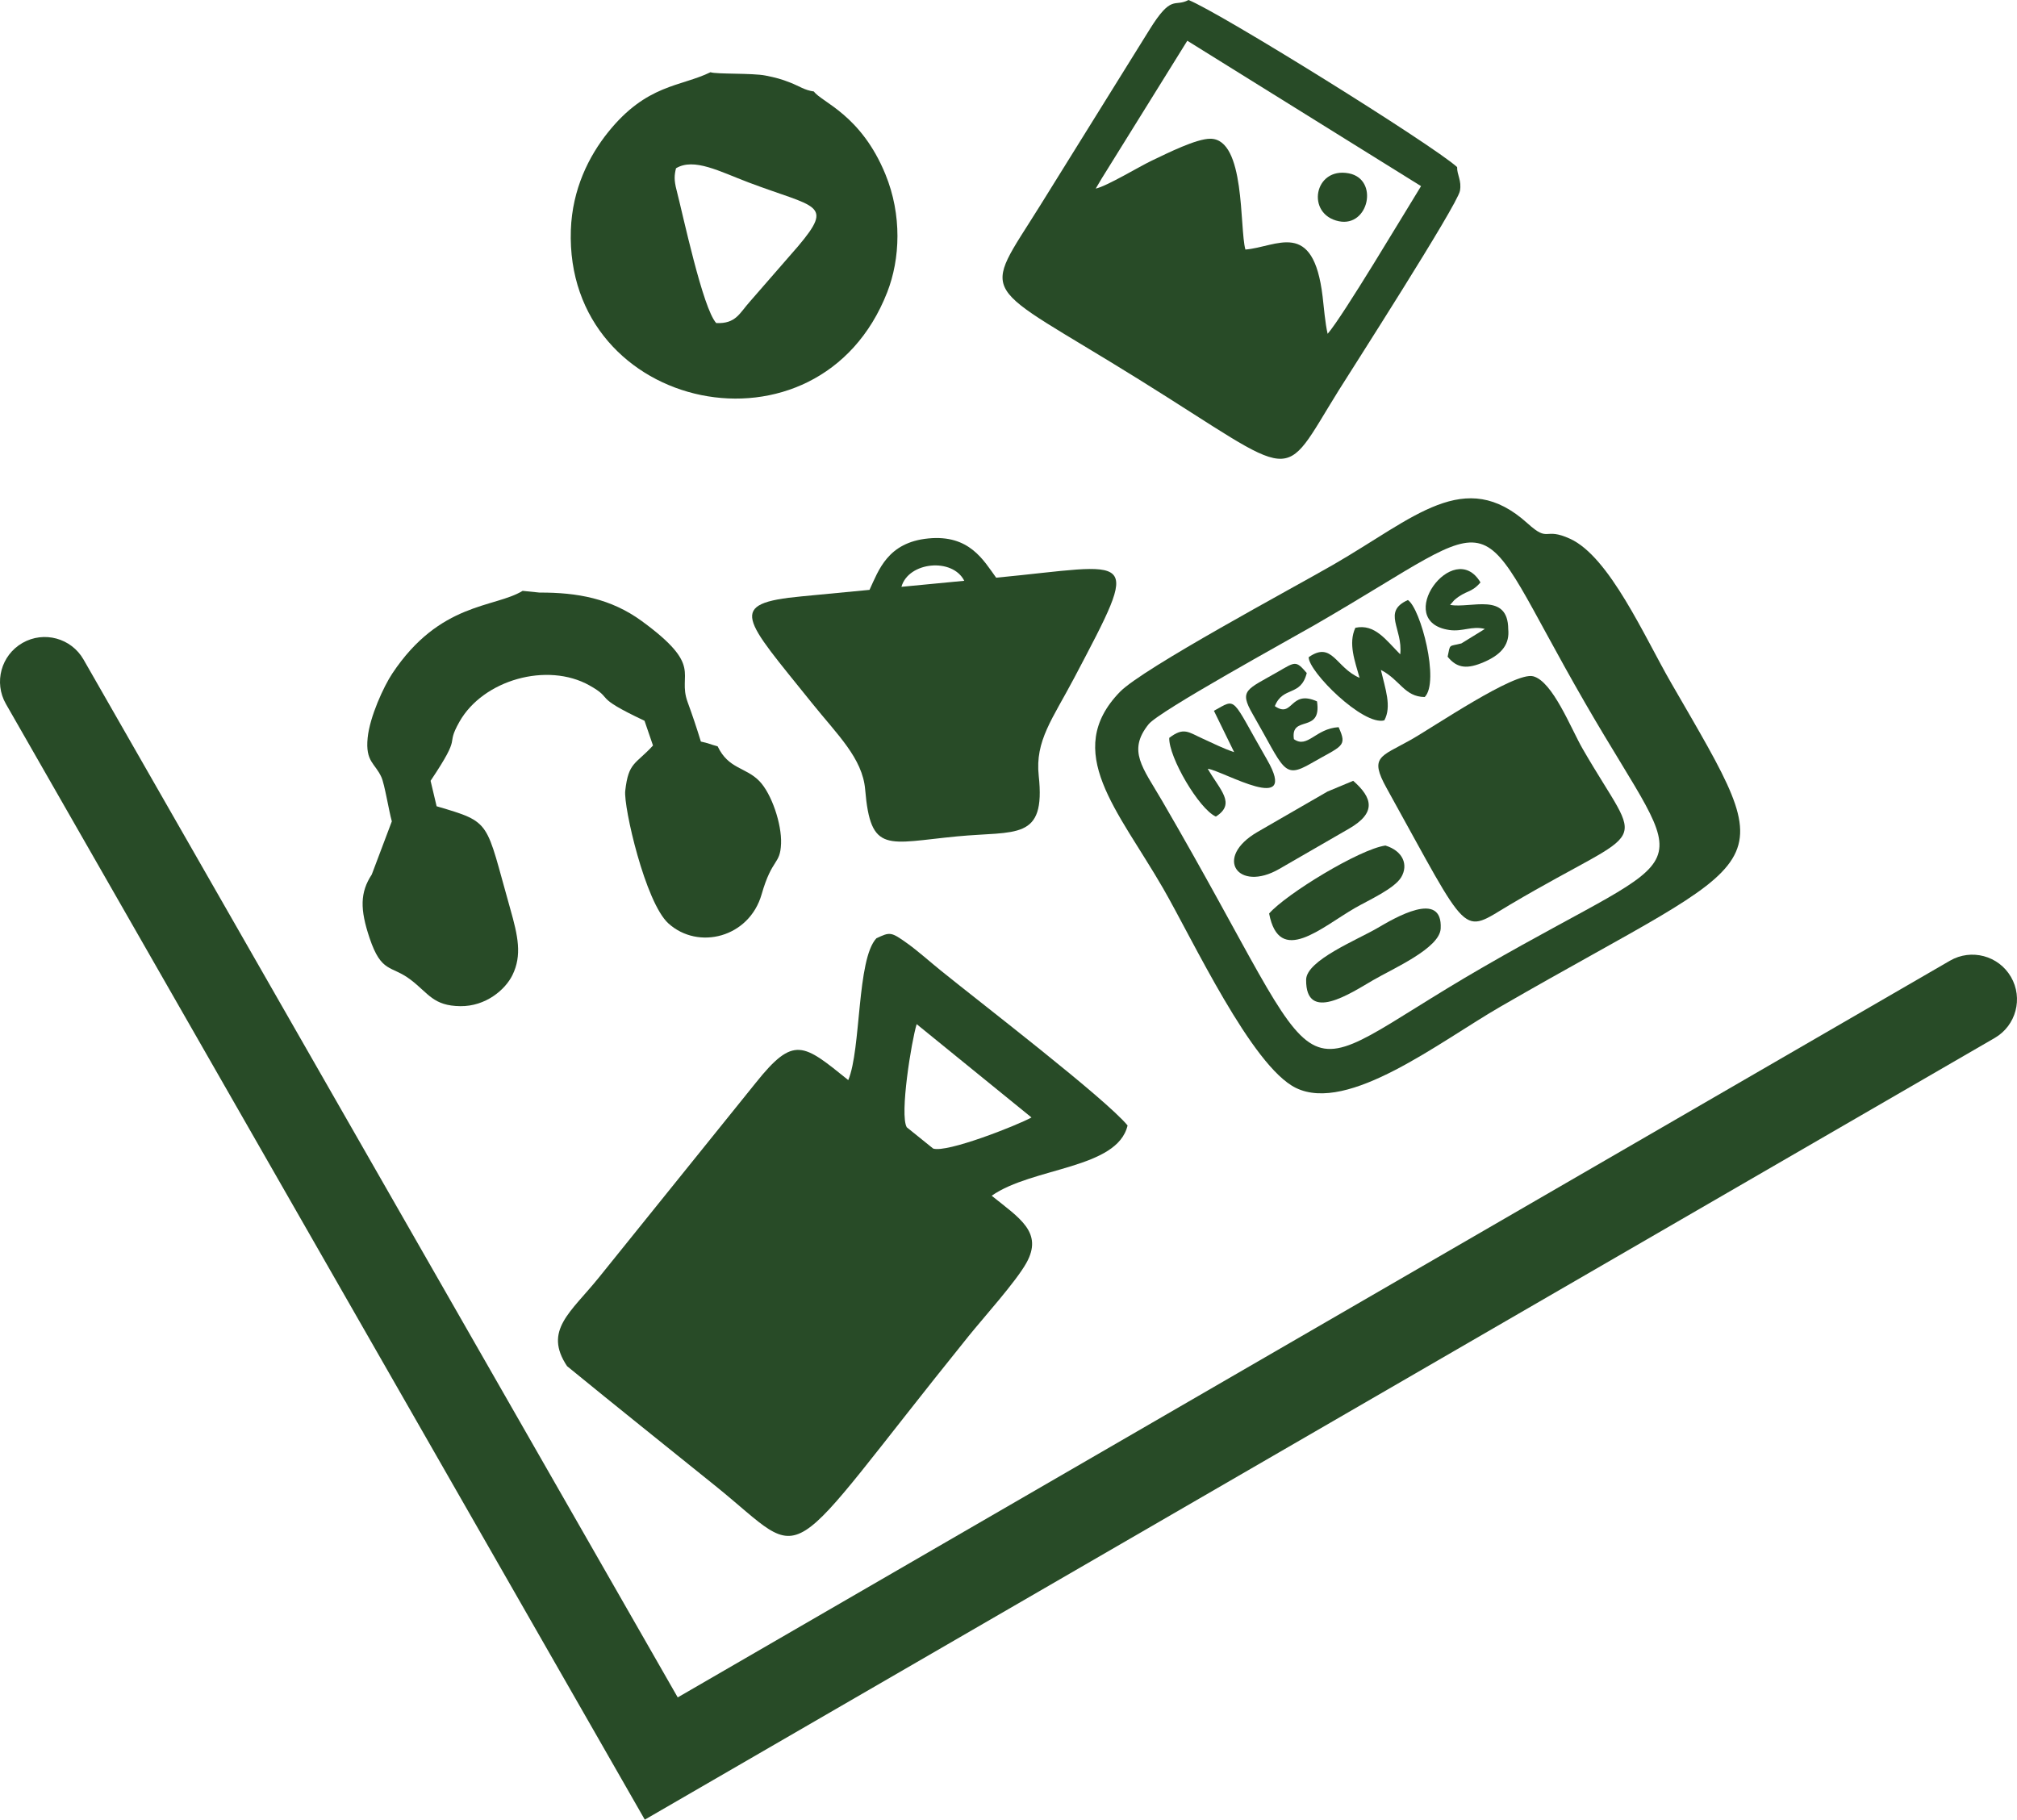
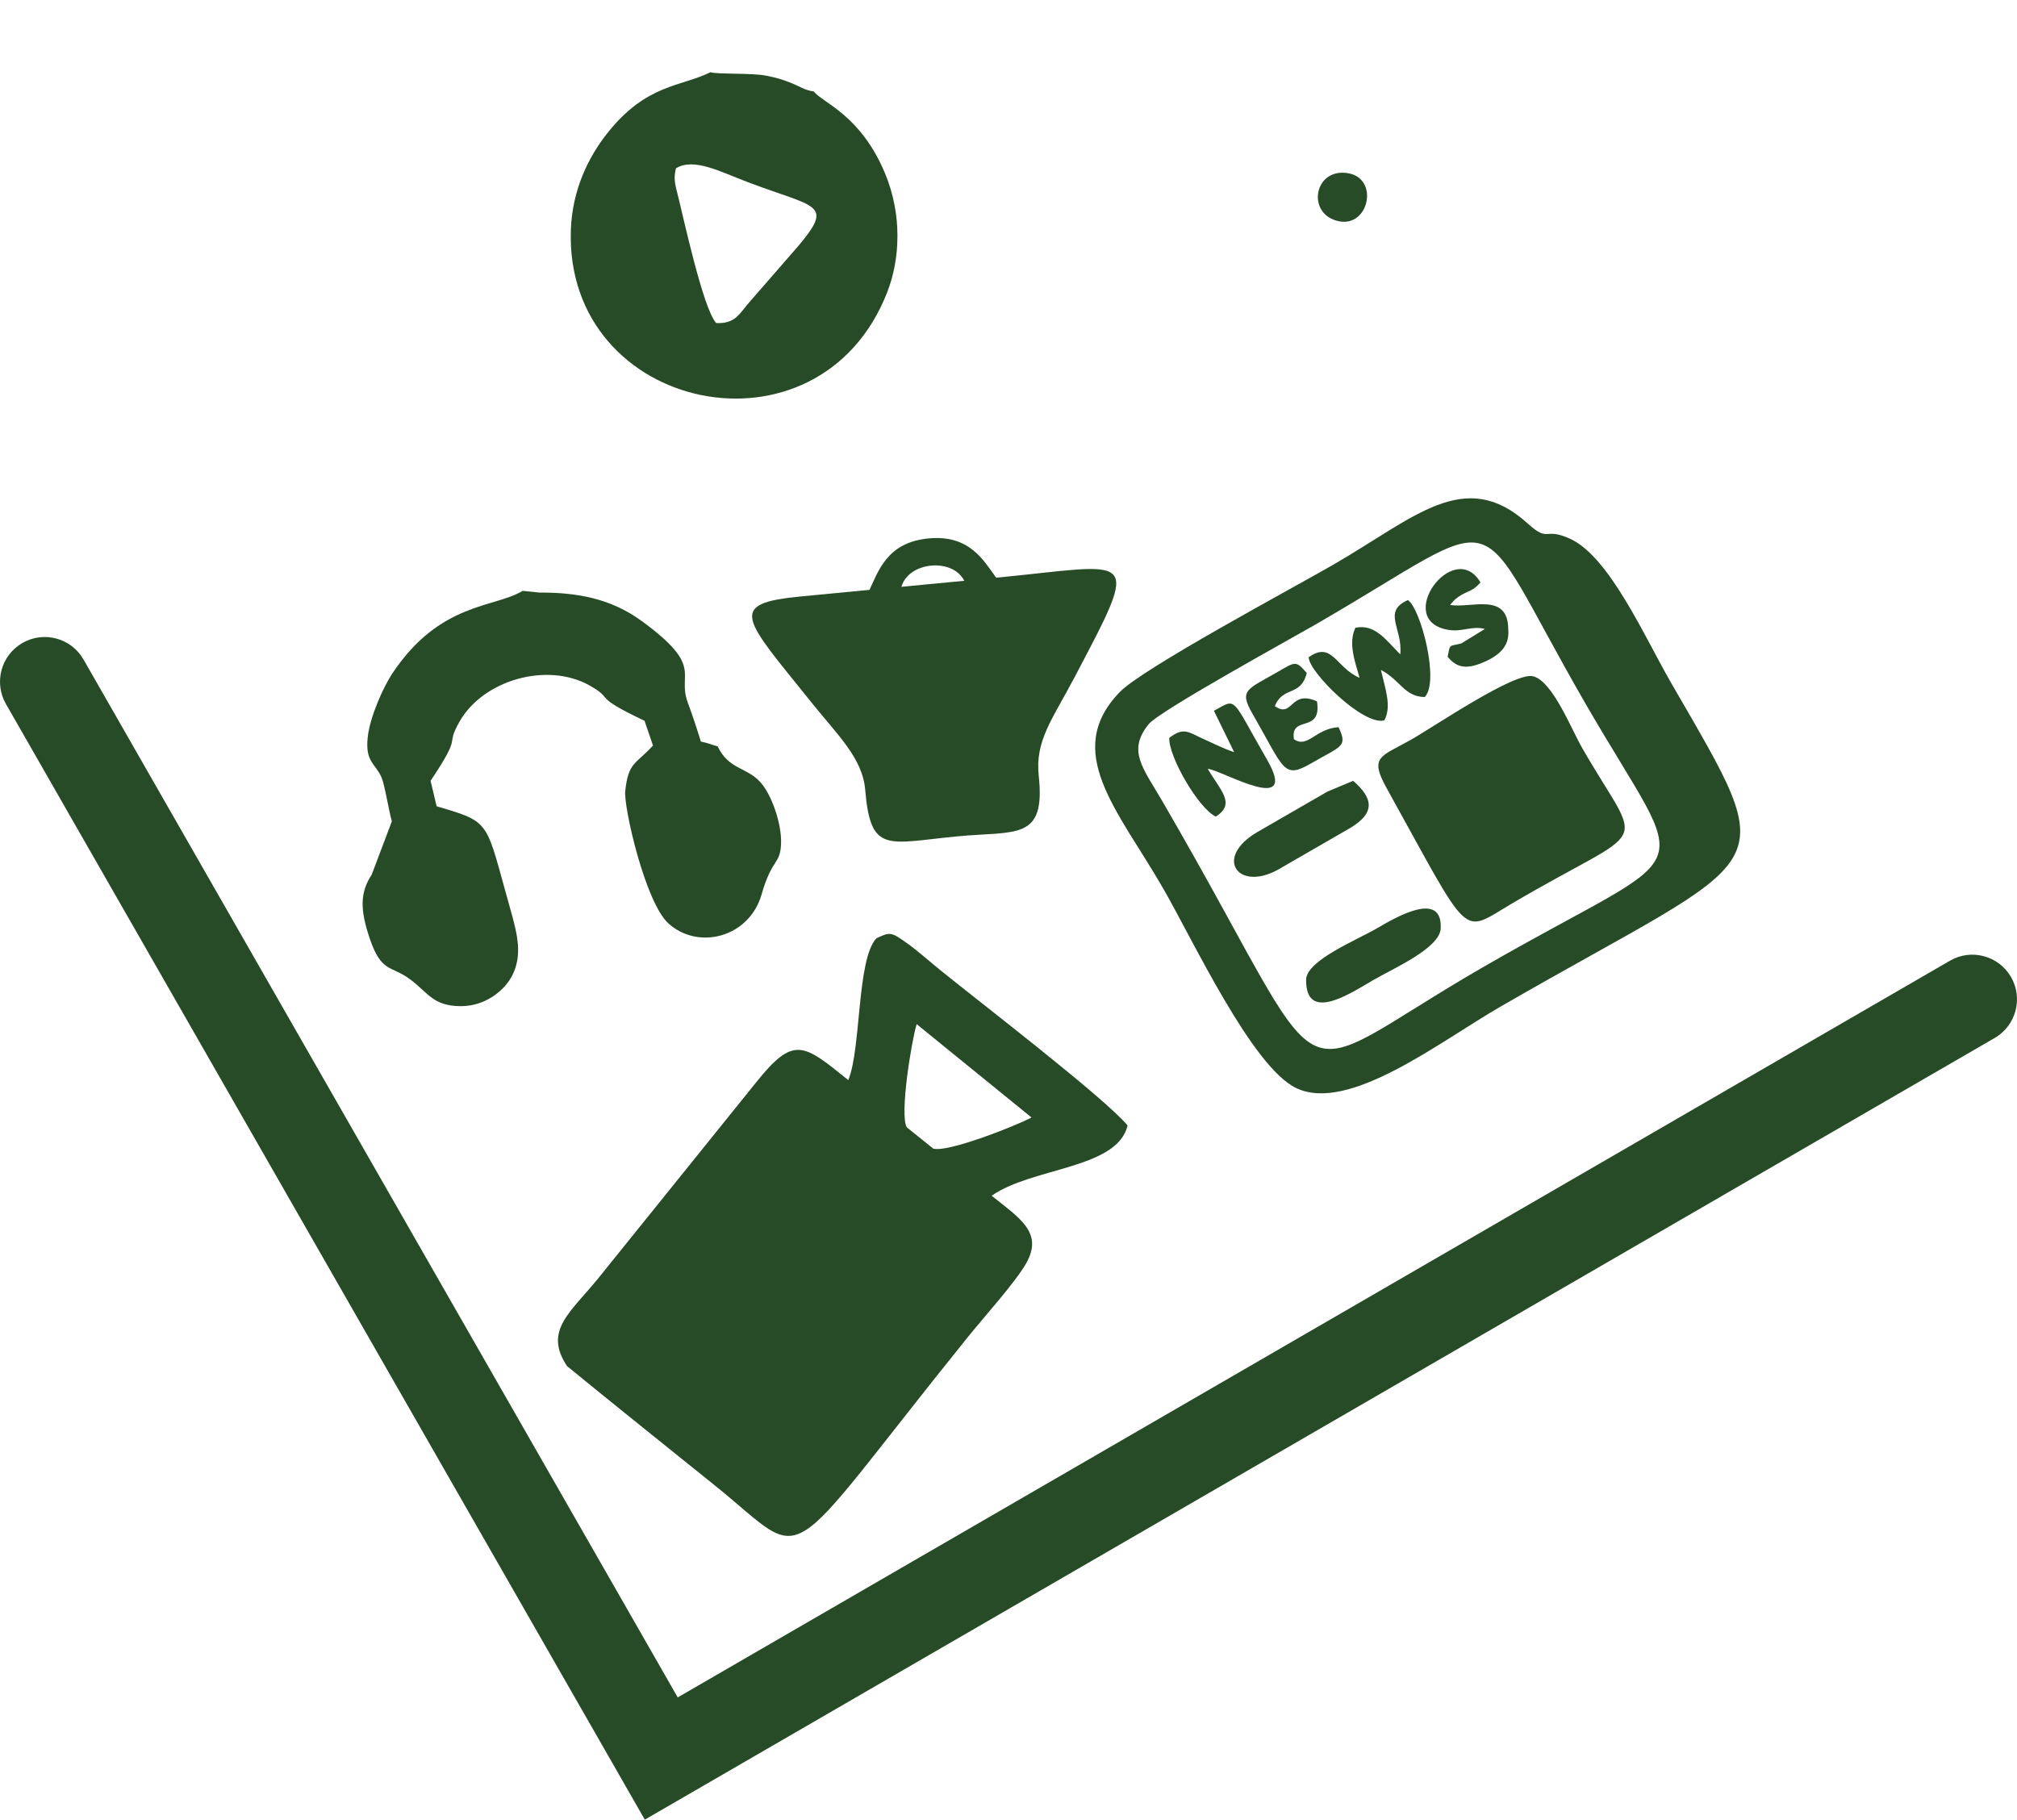
<svg xmlns="http://www.w3.org/2000/svg" xml:space="preserve" width="95.392mm" height="86.066mm" version="1.1" style="shape-rendering:geometricPrecision; text-rendering:geometricPrecision; image-rendering:optimizeQuality; fill-rule:evenodd; clip-rule:evenodd" viewBox="0 0 8189.91 7389.17">
  <defs>
    <style type="text/css">
   
    .fil0 {fill:#284B27}
    .fil1 {fill:#284B27;fill-rule:nonzero}
   
  </style>
  </defs>
  <g id="Layer_x0020_1">
    <g id="_105556851336800">
      <path class="fil0" d="M2908.28 1311.88c-54.7,-58.65 -135.45,-441.17 -161.17,-540.09 -10.64,-40.94 -9.05,-60.82 -2.21,-88.54 73.21,-43.96 177.55,13.32 295.05,57.73 274.01,103.58 347.95,84.24 200.91,258.62l-196.02 225.16c-42.19,46.91 -56.44,90.54 -136.56,87.12zm396.41 -940.41c-37.94,-5.31 -58.36,-21.27 -94.83,-35.65 -38.04,-14.99 -60.36,-20.86 -101.93,-29.1 -53.58,-10.6 -198.99,-4.78 -223.04,-13.47 -122.4,59.81 -258.6,47.62 -416.19,244.15 -77.47,96.61 -145.05,230.68 -150.79,396.5 -25.61,741.02 1007.8,962.4 1284.66,252.59 52.71,-135.15 60.25,-313.28 -7.22,-478.29 -99.51,-243.34 -259.76,-293.06 -290.67,-336.74z" />
      <path class="fil0" d="M3681.87 4577.53c-29.61,-50.56 19.16,-350.44 40.21,-418.75l466.27 378.97c-60.85,33.26 -343.59,144.46 -399.28,126.23l-107.21 -86.46zm-1379.29 970.04c199.7,163.42 401.78,324.57 602.68,486.58 392.73,316.74 244.65,362.5 1027.81,-608.63 61.27,-75.98 191.54,-220.3 234.34,-296.75 69.78,-124.69 -28.02,-182.36 -140.71,-273.22 165.52,-116.08 510.25,-108.4 551.79,-285.42 -92.43,-111 -584.01,-488.01 -758.99,-629.47 -42.25,-34.16 -91.57,-78.28 -134.53,-109.15 -67.77,-48.68 -70.98,-47.26 -126.37,-21.39 -80.06,85.17 -61.49,450.57 -114.27,575.85 -182.67,-147.32 -220.7,-182.92 -375.31,10.75l-637.38 791.08c-114.8,142.19 -225.82,214.5 -129.07,359.78z" />
      <path class="fil0" d="M3660.18 2382.9c28.92,-102.16 207.37,-119.28 255.19,-24.48l-255.19 24.48zm384.74 -37c-51.62,-71 -108.71,-175.46 -274.83,-159.53 -166.11,15.93 -202.3,129.34 -239.48,208.87 -91.74,8.8 -183.5,17.77 -275.26,26.38 -309.49,29.06 -235.78,87.74 40.78,432.38 103.51,128.99 206.15,224.85 216.83,352.08 22.07,262.78 88.91,217.5 373.2,190.23 239.43,-22.97 360.25,19.27 331.54,-245.96 -15.45,-142.65 55.99,-230.39 144.64,-398.63 276.08,-523.91 246.64,-459.93 -317.41,-405.83z" />
      <path class="fil0" d="M2913.97 3030.68c-30.13,-7.92 -37.15,-12.99 -68.1,-19.38 -17.67,-57.38 -33.71,-105.36 -53.93,-160.65 -42.94,-117.4 68.58,-142.64 -186.09,-328.71 -125.51,-91.7 -262.46,-116.4 -415.26,-115.66l-68.49 -6.99c-114.5,69.96 -335.81,44.93 -529.12,335.5 -35.41,53.22 -91.56,175.81 -100.14,261.15 -9.84,98 30.23,102.96 55.75,159.68 13.32,29.57 29.71,134.05 42.4,179.69l-81.52 215.97c-47.67,72.5 -48.13,140.97 -8.8,257.92 48.59,144.44 87.55,108.98 166.72,169.22 72.74,55.34 91.82,106.13 201.8,107.33 102.95,1.12 182.19,-66.51 211.45,-126.03 39.79,-80.94 22.47,-159.1 -8.83,-269.37 -101.97,-359.26 -72.41,-349.58 -298.98,-416.37l-24.48 -103.35c133.87,-199.84 56.55,-132.08 116.81,-239.18 96.22,-171.02 357.01,-244.22 528.17,-148.25 105.22,59 4.38,39.9 223.67,143.64l34.45 100.48c-71.39,77.9 -99.59,66.58 -112.74,184.06 -7.26,64.94 81.35,453.11 175.17,538.22 121.51,110.24 328.38,57.27 378.6,-117.94 42.88,-149.52 75.63,-118.77 78.95,-206.4 3,-78.72 -38.29,-202.37 -88.29,-253.68 -55.45,-56.91 -124.87,-48.17 -169.21,-140.89z" />
      <g>
-         <path class="fil0" d="M4820.98 165.38l949.11 590.42c-69.27,111.74 -317.15,528.3 -379.28,599.7 -10.25,-43.87 -15.31,-108.28 -20.36,-150.88 -37.81,-319.29 -186.78,-200.94 -313.59,-191.32 -24.46,-87.31 0.86,-449.4 -142.25,-449.97 -56.69,-0.23 -172.42,57.68 -238.55,89.23 -50.91,24.29 -182.04,103.68 -226.96,113.28l24.1 -40.73 347.78 -559.71zm4.93 -165.38c-58.38,31.05 -67.2,-27.38 -160.12,123.18l-441.21 709.63c-243.04,390.7 -257.69,298.85 399.41,707.63 661.73,411.64 570.92,431.9 811.28,45.52 42.4,-68.14 481.49,-751.96 492.66,-810.63 8.01,-42.02 -12.35,-65.78 -11.38,-96.87 -101.18,-91.62 -963.73,-628.19 -1090.64,-678.46z" />
        <path class="fil0" d="M5476.87 703.91c-141.61,-27.3 -175.47,166.66 -40.58,194.48 121.73,25.11 163.61,-170.76 40.58,-194.48z" />
      </g>
      <g>
-         <path class="fil0" d="M4663.86 2940.91c43.27,-53.81 568.89,-342.17 674.02,-402.87 812.69,-469.21 617.71,-516.02 1098.84,317.33 435.16,753.72 481.17,554.66 -415.71,1072.47 -839.37,484.61 -574.72,574.16 -1302.76,-676.71 -78.4,-134.7 -141.19,-202.25 -54.39,-310.23zm-116.62 -131.2c-235.1,242.17 -7.71,480.23 175.13,796.91 120.59,208.88 359.84,722.91 539.13,810.94 213.08,104.62 583.61,-186.95 831.73,-330.21 1123.32,-648.55 1154.44,-513.83 692.39,-1314.14 -108.77,-188.39 -250.41,-512.32 -410.43,-585.4 -107.71,-49.2 -83.22,18.37 -172.61,-62.51 -255.12,-230.82 -458.23,-23.12 -787.82,167.17 -165.21,95.38 -774,420.93 -867.5,517.24z" />
+         <path class="fil0" d="M4663.86 2940.91c43.27,-53.81 568.89,-342.17 674.02,-402.87 812.69,-469.21 617.71,-516.02 1098.84,317.33 435.16,753.72 481.17,554.66 -415.71,1072.47 -839.37,484.61 -574.72,574.16 -1302.76,-676.71 -78.4,-134.7 -141.19,-202.25 -54.39,-310.23zm-116.62 -131.2c-235.1,242.17 -7.71,480.23 175.13,796.91 120.59,208.88 359.84,722.91 539.13,810.94 213.08,104.62 583.61,-186.95 831.73,-330.21 1123.32,-648.55 1154.44,-513.83 692.39,-1314.14 -108.77,-188.39 -250.41,-512.32 -410.43,-585.4 -107.71,-49.2 -83.22,18.37 -172.61,-62.51 -255.12,-230.82 -458.23,-23.12 -787.82,167.17 -165.21,95.38 -774,420.93 -867.5,517.24" />
        <path class="fil0" d="M6225.08 2746.11c-75.6,-18.83 -403.48,205.79 -498.58,259.2 -121.42,68.2 -167.07,67.17 -96.4,194.63 345.27,622.65 299.34,592.93 502.11,473.14 576.93,-340.84 543.69,-199.97 293.86,-632.67 -46.86,-81.16 -121.59,-274.23 -201,-294.3z" />
        <path class="fil0" d="M5520.49 2752.53c-97.07,-41.41 -110.71,-150.97 -206.61,-83.89 -1.19,58.15 221.33,279.91 307.12,256.51 30.7,-56.23 3.72,-128.4 -13.98,-204.72 78.21,40.13 95.14,108.94 177.97,110.03 61.49,-61.6 -16.38,-359.88 -68.37,-393.88 -105.95,47.98 -19.39,116.02 -31.04,220.48 -58.11,-58.13 -102.74,-124.71 -182.18,-107.77 -29.71,63.84 -1.58,136.2 17.09,203.24z" />
-         <path class="fil0" d="M5503.72 3686c52.47,-30.15 158.12,-77.24 185.82,-123.79 29.77,-50.03 7.48,-106.64 -64.1,-128.7 -105.29,14.62 -403.17,197.07 -472.28,276.02 41.43,215.13 211.74,56.24 350.55,-23.54z" />
        <path class="fil0" d="M5849.81 3770.68c8.34,-159.3 -187.64,-42.6 -258.09,-1.46 -81.88,47.82 -287.42,130.63 -288.25,209.12 -1.9,177.4 181.4,54.47 270.88,2.41 82.54,-48.02 271.28,-129.98 275.46,-210.07z" />
        <path class="fil0" d="M5477.44 3365.08c112.25,-64.8 95.73,-125.32 17.17,-194.42l-104.29 43.53 -283.27 163.55c-182.08,105.13 -79.45,247.06 87.12,150.89l283.27 -163.55z" />
        <path class="fil0" d="M4936.96 3315.9c82.9,-52.91 17.13,-107.1 -33.01,-194.22 62.06,8.04 374.13,194.08 240.64,-37.13 -148.9,-257.9 -119.84,-250.69 -215.5,-198.19l82.09 167.87c-47.27,-15.91 -78.94,-32.96 -126.14,-54.12 -59.88,-26.86 -77.76,-49.2 -137.39,-3.85 -2.47,78.42 120.82,289.1 189.31,319.65z" />
        <path class="fil0" d="M5176.37 2867.41c33.22,-82.8 105.14,-36.94 129.65,-134.49 -44.32,-51.51 -46.07,-46.06 -117,-5.1 -126.43,72.99 -159.39,73.48 -102.68,171.7 129.17,223.72 123.28,266.13 237.72,200.05 126.22,-72.87 147.69,-66.65 111.27,-146.71 -94.05,5.58 -125.68,87.92 -181.49,48.73 -15.2,-100.89 114.15,-20 93.77,-153.53 -110.96,-49.52 -96.43,70.79 -171.24,19.35z" />
        <path class="fil0" d="M5904.71 2437.2c48.92,-42.53 67.06,-26.42 106.7,-72.08 -109.18,-184.73 -359.35,159.04 -126.57,193.1 54.13,7.92 91.89,-17.85 144.33,-4.27l-95.26 58.77c-52.46,13.63 -44.58,-0.21 -55.91,53.93 39.12,49.04 82.05,50.2 147.93,21.65 77.7,-33.66 103.78,-77.14 98.15,-133.58 -0.94,-151.45 -151.26,-83.59 -236.01,-98.22l16.63 -19.31z" />
      </g>
      <path class="fil1" d="M24 2858.46c-49.79,-87.03 -19.6,-197.96 67.43,-247.74 87.03,-49.79 197.96,-19.6 247.74,67.43l2412.7 4214.58 5165.85 -2991.6c86.64,-50.17 197.57,-20.61 247.74,66.02 50.17,86.64 20.61,197.57 -66.02,247.74l-5481.28 3174.27 -2594.17 -4530.71z" />
    </g>
  </g>
</svg>